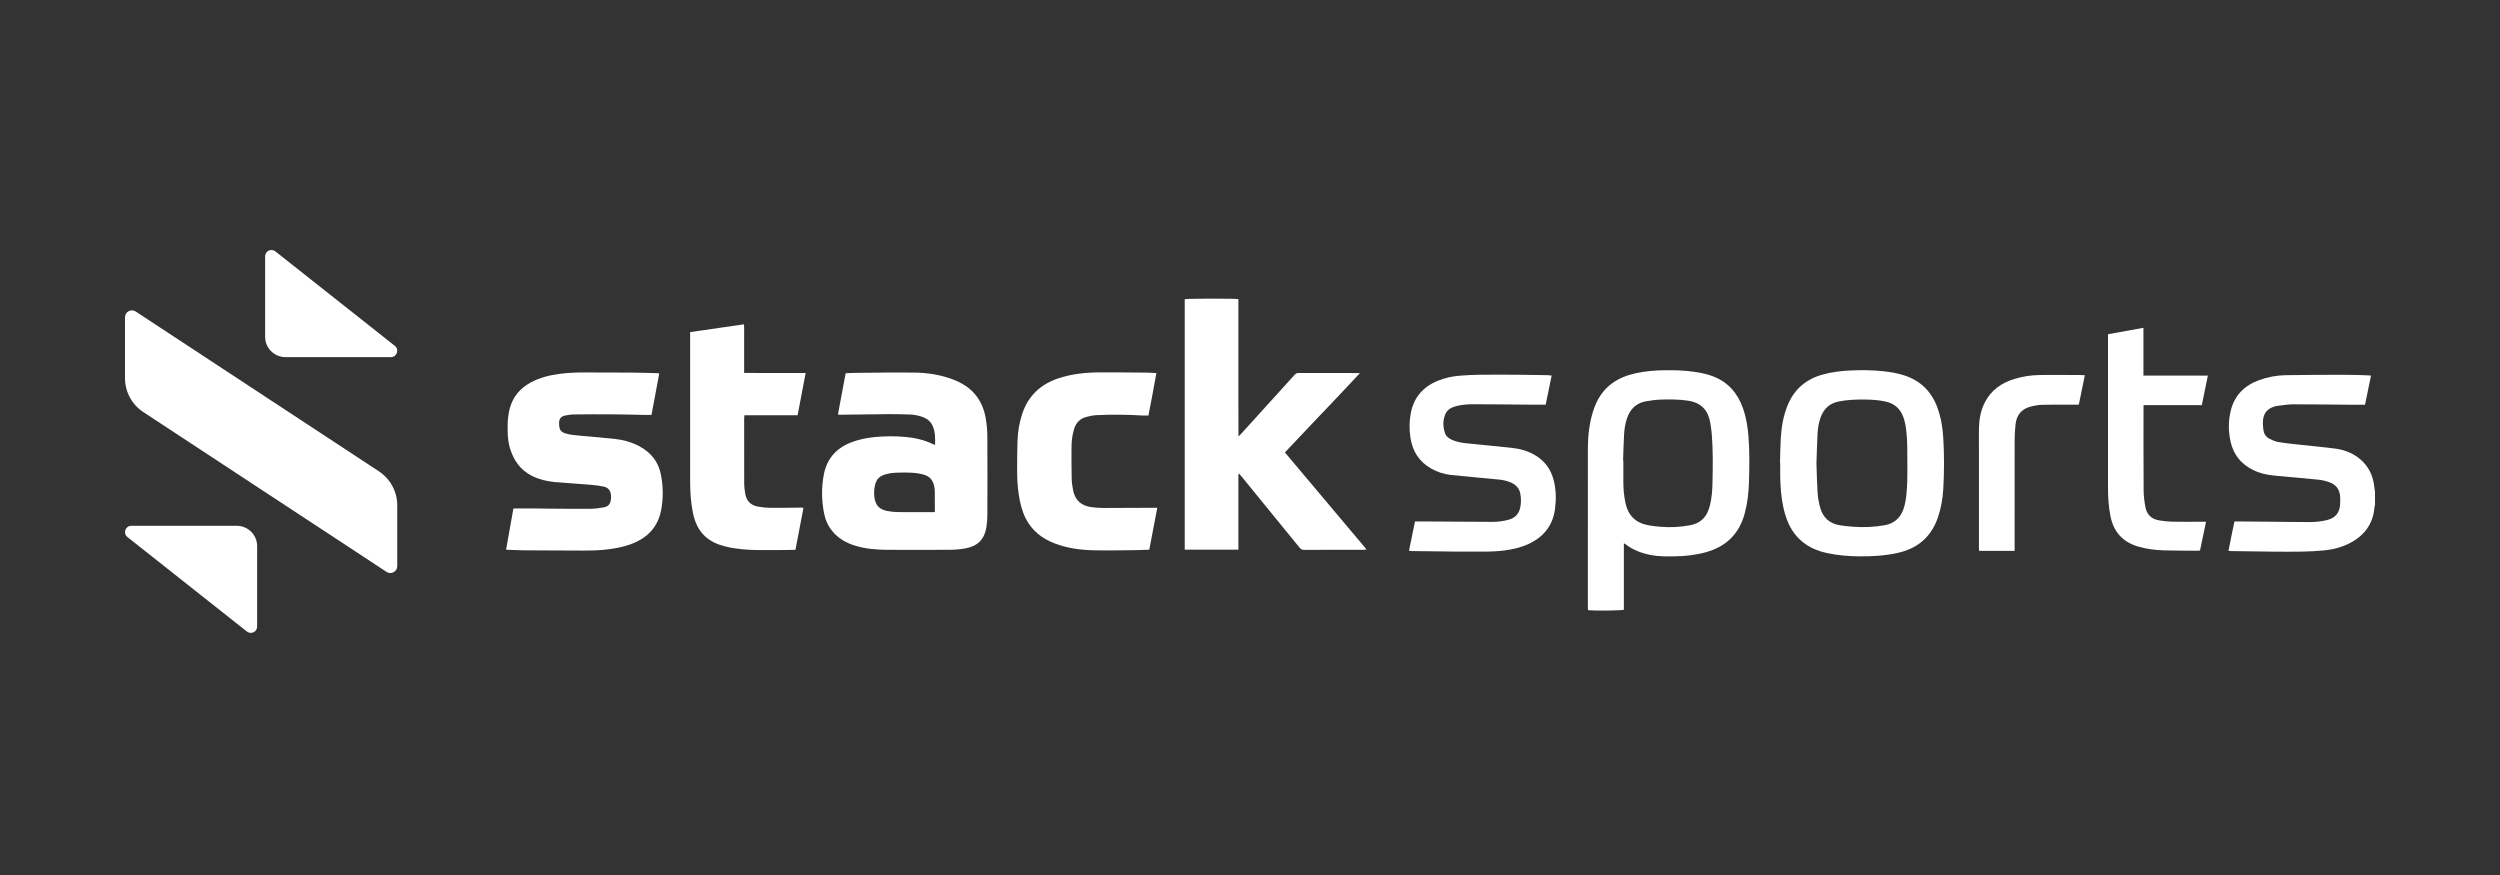
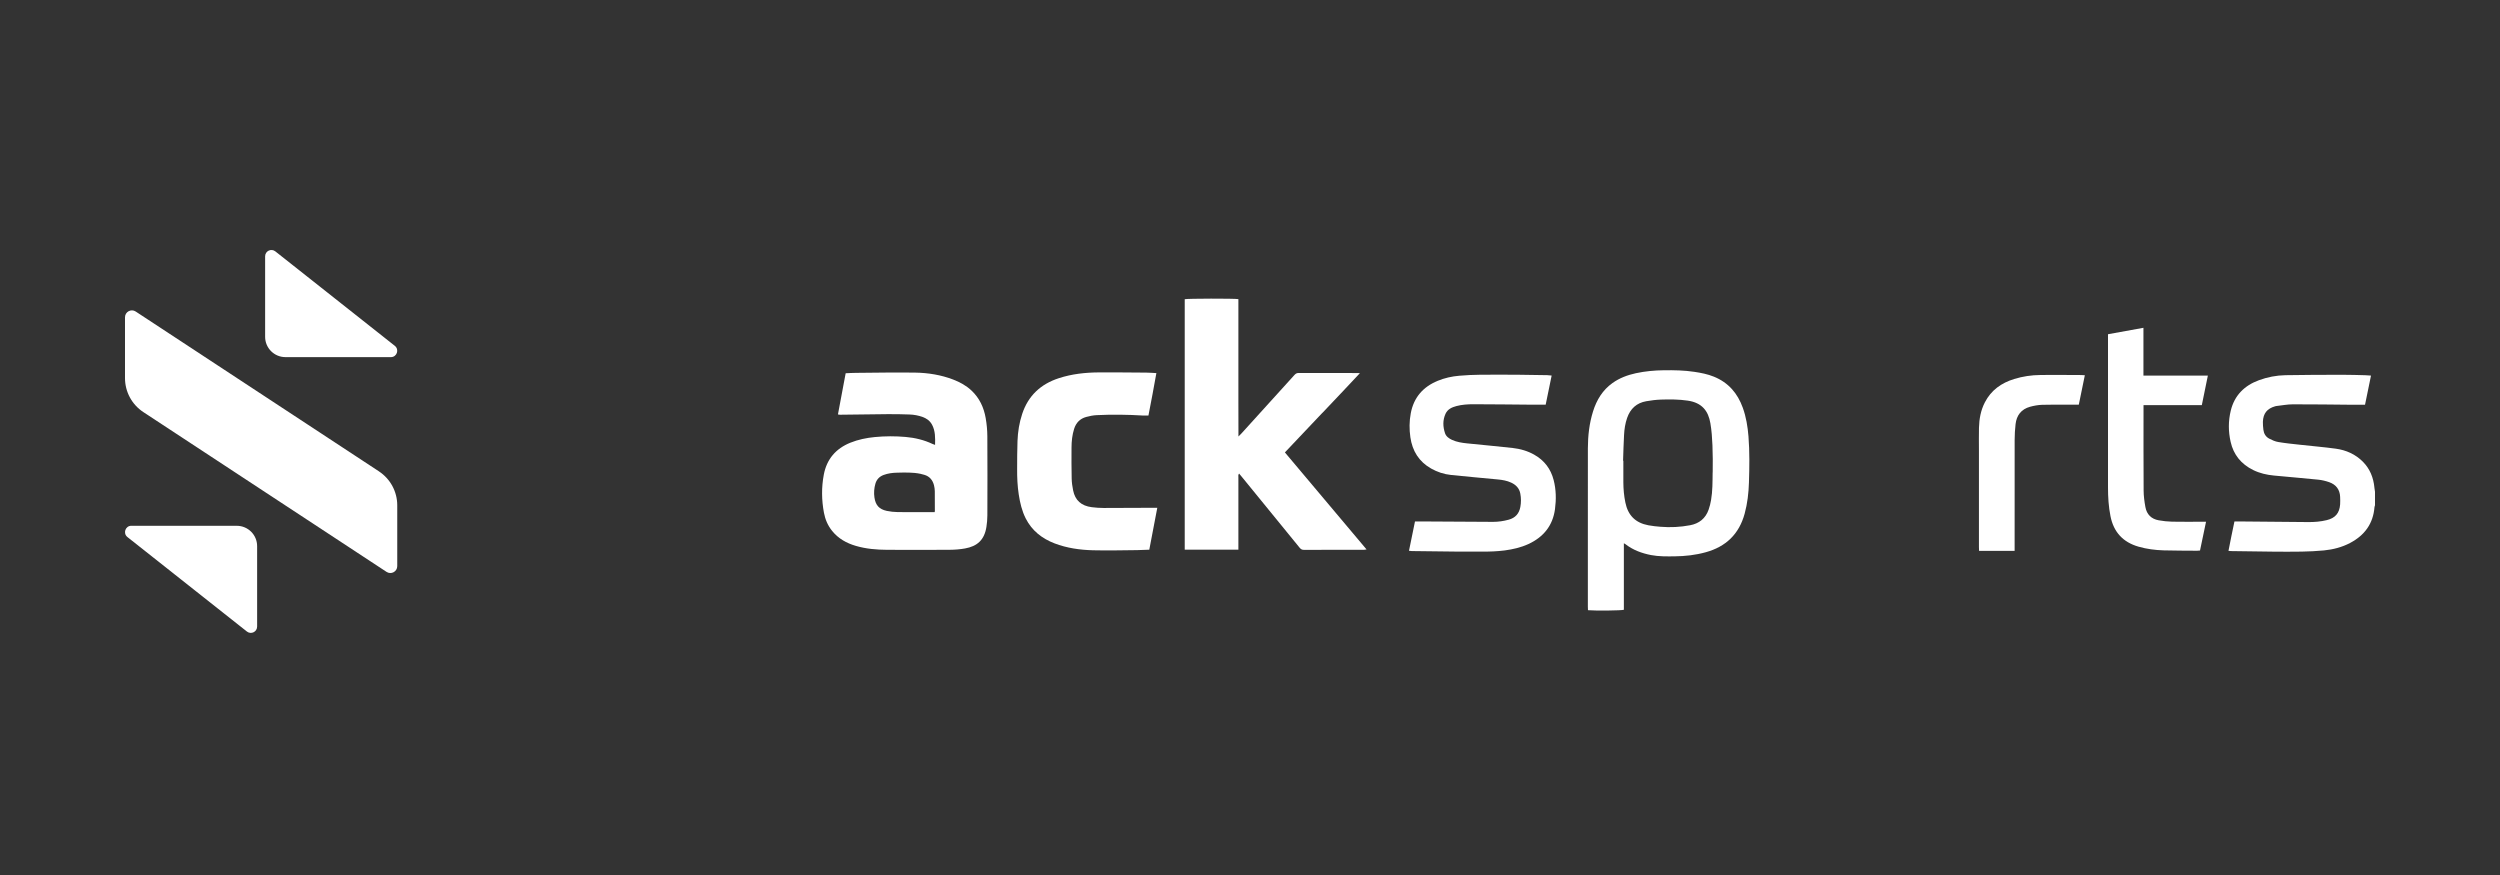
<svg xmlns="http://www.w3.org/2000/svg" width="200" height="70" viewBox="0 0 200 70" fill="none">
  <rect x="0" y="0" width="200" height="70" fill="#333333" stroke="none" />
  <path d="M30.312 37.706L10.856 24.922C10.49 24.679 10 24.944 10 25.385V30.248C10 31.344 10.551 32.365 11.467 32.967L30.924 45.751C31.292 45.993 31.78 45.729 31.78 45.29V40.427C31.78 39.331 31.229 38.31 30.312 37.708V37.706Z" fill="white" />
  <path d="M18.945 42.062H10.507C10.029 42.062 9.818 42.666 10.194 42.964L19.752 50.522C20.085 50.784 20.57 50.548 20.57 50.126V43.689C20.57 42.792 19.842 42.064 18.945 42.064V42.062Z" fill="white" />
  <path d="M22.832 28.57H31.273C31.75 28.57 31.962 27.966 31.586 27.667L22.027 20.11C21.695 19.848 21.21 20.083 21.21 20.505V26.945C21.21 27.842 21.938 28.57 22.835 28.57H22.832Z" fill="white" />
  <path d="M189.952 38.994C189.874 38.208 189.595 37.51 189.035 36.942C188.438 36.341 187.694 36.008 186.866 35.895C185.904 35.764 184.936 35.684 183.971 35.577C183.398 35.514 182.826 35.458 182.258 35.361C182.011 35.32 181.766 35.208 181.54 35.092C181.266 34.949 181.111 34.699 181.072 34.388C181.048 34.175 181.024 33.959 181.031 33.748C181.055 33.069 181.368 32.686 182.018 32.501C182.042 32.494 182.069 32.487 182.093 32.484C182.537 32.436 182.981 32.346 183.422 32.346C184.997 32.341 186.571 32.368 188.142 32.38C188.491 32.383 188.843 32.38 189.202 32.38C189.362 31.599 189.52 30.838 189.68 30.047C189.513 30.035 189.369 30.02 189.226 30.018C188.652 30.003 188.074 29.984 187.5 29.984C185.942 29.986 184.385 29.984 182.831 30.015C182.108 30.03 181.395 30.166 180.711 30.418C179.552 30.845 178.761 31.628 178.463 32.843C178.259 33.673 178.261 34.517 178.451 35.349C178.683 36.384 179.299 37.131 180.253 37.602C180.779 37.861 181.337 37.988 181.911 38.043C183.093 38.157 184.274 38.252 185.455 38.373C185.751 38.402 186.049 38.475 186.33 38.572C186.879 38.764 187.187 39.159 187.211 39.751C187.218 39.947 187.223 40.146 187.211 40.343C187.16 41.051 186.828 41.444 186.139 41.611C185.651 41.73 185.154 41.771 184.655 41.766C182.797 41.752 180.939 41.732 179.084 41.715C178.974 41.715 178.868 41.715 178.756 41.715C178.591 42.518 178.424 43.285 178.278 44.068C178.373 44.078 178.431 44.087 178.492 44.087C179.593 44.102 180.692 44.121 181.793 44.131C182.576 44.138 183.359 44.143 184.14 44.129C184.732 44.116 185.326 44.092 185.916 44.034C186.646 43.961 187.356 43.782 188.011 43.435C189.168 42.826 189.855 41.892 189.959 40.568C189.964 40.52 189.985 40.474 190 40.425V39.341C189.983 39.224 189.961 39.108 189.949 38.992L189.952 38.994Z" fill="white" />
  <path d="M105.792 33.032C106.781 31.982 107.783 30.942 108.792 29.853C108.692 29.848 108.651 29.843 108.608 29.843C107.034 29.843 105.459 29.845 103.885 29.838C103.725 29.838 103.636 29.909 103.541 30.015C102.134 31.57 100.725 33.122 99.316 34.677C99.255 34.745 99.188 34.805 99.076 34.919C99.069 33.952 99.073 33.047 99.071 32.14C99.071 31.228 99.071 30.318 99.071 29.406V23.93C98.761 23.872 94.963 23.881 94.778 23.937C94.778 30.612 94.778 37.286 94.778 43.973H99.071V43.709C99.071 43.374 99.071 43.039 99.071 42.702C99.071 41.199 99.071 39.695 99.071 38.189C99.071 38.094 99.04 37.987 99.127 37.886C99.207 37.983 99.28 38.067 99.35 38.152C100.888 40.037 102.428 41.921 103.963 43.808C104.055 43.92 104.142 43.988 104.303 43.988C105.911 43.98 107.519 43.983 109.129 43.983C109.182 43.983 109.238 43.968 109.325 43.956C107.138 41.359 104.977 38.788 102.792 36.193C103.803 35.125 104.797 34.08 105.787 33.03L105.792 33.032Z" fill="white" />
  <path d="M78.856 33.452C78.71 32.603 78.361 31.846 77.721 31.245C77.294 30.842 76.792 30.571 76.249 30.362C75.273 29.989 74.252 29.826 73.219 29.809C71.638 29.785 70.057 29.817 68.473 29.829C68.209 29.829 67.942 29.848 67.653 29.86C67.447 30.959 67.241 32.053 67.035 33.156C67.103 33.166 67.144 33.178 67.185 33.178C68.466 33.163 69.746 33.142 71.027 33.132C71.602 33.127 72.179 33.139 72.754 33.159C73.115 33.171 73.472 33.236 73.814 33.36C74.141 33.479 74.408 33.678 74.57 33.988C74.83 34.485 74.82 35.024 74.805 35.591C74.716 35.557 74.66 35.543 74.609 35.519C73.925 35.196 73.202 35.021 72.45 34.956C71.626 34.883 70.801 34.886 69.979 34.965C69.31 35.031 68.655 35.164 68.027 35.417C66.86 35.89 66.137 36.736 65.904 37.973C65.713 38.987 65.725 40.008 65.916 41.022C66.016 41.55 66.222 42.04 66.564 42.465C67.061 43.086 67.721 43.454 68.47 43.672C69.285 43.91 70.124 43.981 70.969 43.985C72.637 43.993 74.306 43.995 75.974 43.983C76.384 43.981 76.802 43.949 77.204 43.876C78.167 43.704 78.749 43.207 78.914 42.152C78.963 41.849 78.987 41.536 78.989 41.23C78.996 39.115 79.001 37 78.987 34.888C78.984 34.41 78.938 33.925 78.856 33.455V33.452ZM74.793 40.816C74.793 40.857 74.784 40.898 74.776 40.971H74.311C73.476 40.971 72.642 40.978 71.808 40.966C71.517 40.961 71.223 40.932 70.939 40.871C70.331 40.738 70.044 40.415 69.955 39.799C69.901 39.431 69.928 39.062 70.03 38.703C70.127 38.359 70.35 38.123 70.69 37.997C71.034 37.869 71.393 37.823 71.752 37.815C72.378 37.801 73.008 37.776 73.627 37.903C73.736 37.925 73.843 37.956 73.949 37.987C74.369 38.111 74.611 38.405 74.718 38.815C74.759 38.972 74.781 39.137 74.784 39.297C74.793 39.804 74.788 40.311 74.788 40.818L74.793 40.816Z" fill="white" />
-   <path d="M51.192 35.722C50.569 35.387 49.904 35.191 49.208 35.116C48.26 35.011 47.309 34.939 46.358 34.851C45.956 34.815 45.553 34.783 45.168 34.65C44.966 34.58 44.816 34.451 44.765 34.247C44.726 34.092 44.719 33.925 44.729 33.767C44.748 33.474 44.918 33.294 45.209 33.243C45.437 33.205 45.667 33.158 45.898 33.156C46.904 33.144 47.911 33.139 48.917 33.146C49.836 33.154 50.756 33.178 51.675 33.195C51.818 33.197 51.963 33.195 52.119 33.195C52.33 32.074 52.533 30.98 52.74 29.877C52.664 29.865 52.616 29.853 52.565 29.853C51.903 29.838 51.241 29.814 50.581 29.809C49.325 29.799 48.071 29.807 46.814 29.797C46.143 29.792 45.473 29.821 44.806 29.904C43.991 30.006 43.201 30.202 42.471 30.592C41.617 31.048 41.037 31.727 40.783 32.671C40.666 33.105 40.62 33.549 40.613 33.998C40.605 34.592 40.61 35.186 40.77 35.763C41.057 36.784 41.607 37.604 42.585 38.084C43.155 38.363 43.766 38.509 44.394 38.565C45.369 38.649 46.349 38.705 47.324 38.788C47.656 38.814 47.991 38.863 48.316 38.933C48.667 39.008 48.847 39.263 48.881 39.615C48.891 39.724 48.888 39.838 48.876 39.947C48.832 40.313 48.675 40.519 48.311 40.587C47.95 40.655 47.578 40.701 47.212 40.704C46.138 40.713 45.063 40.699 43.989 40.692C43.506 40.689 43.026 40.679 42.543 40.675C42.063 40.672 41.583 40.675 41.074 40.675C40.882 41.754 40.686 42.85 40.484 43.978C41.013 43.995 41.493 44.022 41.971 44.026C43.511 44.039 45.049 44.039 46.589 44.046C47.312 44.048 48.032 44.029 48.75 43.934C49.485 43.835 50.205 43.677 50.882 43.362C51.98 42.85 52.66 42.004 52.89 40.815C53.072 39.869 53.057 38.916 52.873 37.973C52.674 36.959 52.099 36.214 51.185 35.724L51.192 35.722Z" fill="white" />
  <path d="M139.424 32.622C139.009 31.463 138.27 30.604 137.113 30.134C136.608 29.928 136.077 29.826 135.541 29.746C134.738 29.625 133.931 29.61 133.123 29.62C132.364 29.629 131.612 29.697 130.87 29.857C130.2 30.003 129.567 30.238 129.005 30.638C128.207 31.206 127.729 31.997 127.443 32.913C127.142 33.874 127.033 34.863 127.03 35.862C127.023 38.7 127.028 41.535 127.028 44.373C127.028 45.758 127.028 47.14 127.028 48.525C127.028 48.625 127.035 48.724 127.038 48.816C127.671 48.87 129.715 48.845 129.909 48.782V43.459C129.98 43.5 130.011 43.514 130.036 43.534C130.639 44.002 131.333 44.259 132.08 44.405C132.711 44.526 133.346 44.514 133.982 44.507C134.818 44.497 135.645 44.405 136.455 44.181C138.073 43.738 139.128 42.724 139.572 41.094C139.795 40.277 139.89 39.44 139.916 38.598C139.955 37.371 139.975 36.141 139.878 34.914C139.815 34.133 139.691 33.362 139.424 32.62V32.622ZM137.011 37.795C137.001 38.533 137.011 39.275 136.885 40.005C136.841 40.267 136.776 40.526 136.688 40.776C136.441 41.48 135.929 41.885 135.204 42.02C134.423 42.168 133.635 42.207 132.842 42.142C132.517 42.115 132.192 42.084 131.872 42.023C130.836 41.829 130.239 41.232 130.028 40.197C129.919 39.666 129.871 39.127 129.868 38.584C129.863 38.009 129.868 37.432 129.868 36.857C129.861 36.857 129.854 36.857 129.846 36.857C129.871 36.17 129.885 35.484 129.924 34.798C129.948 34.334 130.016 33.876 130.171 33.432C130.428 32.695 130.928 32.232 131.702 32.098C132.09 32.03 132.485 31.98 132.878 31.967C133.591 31.943 134.304 31.946 135.015 32.05C136.169 32.217 136.666 32.884 136.831 33.862C136.931 34.444 136.972 35.038 136.996 35.63C137.028 36.35 137.025 37.073 137.016 37.795H137.011Z" fill="white" />
-   <path d="M59.555 33.219H63.809C64.025 32.084 64.236 30.976 64.452 29.84C63.61 29.84 62.802 29.84 61.995 29.84C61.182 29.84 60.367 29.845 59.531 29.836V27.895C59.531 27.568 59.531 27.243 59.531 26.916C59.528 26.603 59.545 26.287 59.516 25.945C58.071 26.154 56.652 26.36 55.211 26.569V26.862C55.211 30.73 55.211 34.599 55.211 38.47C55.211 39.314 55.26 40.153 55.425 40.983C55.568 41.705 55.834 42.365 56.383 42.884C56.86 43.335 57.442 43.575 58.071 43.728C58.919 43.934 59.785 43.995 60.656 44.007C61.592 44.019 62.531 44 63.469 43.992C63.52 43.992 63.571 43.983 63.639 43.975C63.853 42.862 64.064 41.751 64.277 40.631C64.207 40.621 64.163 40.609 64.122 40.609C63.297 40.616 62.47 40.633 61.645 40.626C61.303 40.623 60.957 40.59 60.622 40.526C60.067 40.425 59.72 40.08 59.623 39.518C59.574 39.231 59.535 38.938 59.535 38.647C59.528 36.918 59.531 35.191 59.533 33.462C59.533 33.389 59.545 33.316 59.555 33.217V33.219Z" fill="white" />
-   <path d="M155.002 32.632C154.534 31.334 153.654 30.459 152.339 30.03C151.798 29.853 151.238 29.763 150.673 29.7C149.79 29.603 148.905 29.6 148.02 29.639C147.28 29.673 146.545 29.763 145.829 29.959C144.491 30.323 143.538 31.133 143.009 32.426C142.662 33.272 142.516 34.16 142.463 35.062C142.424 35.722 142.419 36.384 142.4 37.046C142.405 37.046 142.412 37.046 142.417 37.046C142.417 37.415 142.41 37.786 142.417 38.155C142.439 38.972 142.492 39.784 142.667 40.585C142.805 41.218 143.006 41.829 143.351 42.382C144.003 43.422 144.971 43.988 146.147 44.242C146.991 44.424 147.845 44.497 148.708 44.507C149.744 44.519 150.77 44.461 151.786 44.24C153.384 43.893 154.483 42.979 155.024 41.419C155.286 40.665 155.417 39.889 155.463 39.098C155.541 37.75 155.541 36.401 155.463 35.053C155.417 34.225 155.281 33.413 155 32.632H155.002ZM152.523 39.445C152.482 39.898 152.419 40.349 152.259 40.779C151.992 41.485 151.488 41.897 150.746 42.023C149.928 42.164 149.106 42.203 148.279 42.142C147.92 42.115 147.561 42.079 147.205 42.025C146.38 41.899 145.846 41.422 145.621 40.631C145.512 40.245 145.437 39.843 145.41 39.442C145.357 38.654 145.344 37.864 145.315 37.08C145.344 36.285 145.364 35.494 145.403 34.706C145.424 34.26 145.497 33.818 145.65 33.394C145.902 32.688 146.382 32.254 147.129 32.111C147.809 31.98 148.495 31.955 149.184 31.963C149.734 31.968 150.282 32.004 150.823 32.118C151.551 32.271 152.031 32.697 152.278 33.396C152.422 33.806 152.482 34.23 152.521 34.657C152.553 34.999 152.579 35.344 152.579 35.686C152.577 36.94 152.635 38.196 152.523 39.447V39.445Z" fill="white" />
  <path d="M91.955 40.624C90.733 40.629 89.513 40.641 88.29 40.638C87.973 40.638 87.655 40.614 87.34 40.575C86.503 40.468 86.01 40.027 85.85 39.232C85.787 38.921 85.741 38.603 85.734 38.286C85.715 37.461 85.717 36.636 85.722 35.809C85.724 35.303 85.775 34.798 85.93 34.308C86.083 33.821 86.403 33.491 86.896 33.357C87.167 33.282 87.451 33.226 87.73 33.212C88.967 33.151 90.206 33.168 91.443 33.243C91.579 33.251 91.717 33.243 91.875 33.243C92.088 32.116 92.314 30.995 92.51 29.848C92.215 29.833 91.957 29.811 91.703 29.809C90.447 29.799 89.19 29.787 87.936 29.792C86.84 29.797 85.756 29.913 84.708 30.255C83.263 30.724 82.261 31.65 81.778 33.105C81.543 33.811 81.427 34.541 81.4 35.281C81.371 36.028 81.376 36.775 81.371 37.524C81.366 38.203 81.397 38.882 81.499 39.554C81.601 40.219 81.752 40.871 82.057 41.475C82.554 42.453 83.355 43.081 84.361 43.469C85.353 43.849 86.394 43.995 87.444 44.022C88.62 44.051 89.799 44.022 90.978 44.01C91.293 44.007 91.608 43.988 91.943 43.976C92.159 42.85 92.37 41.739 92.583 40.624C92.348 40.624 92.151 40.624 91.957 40.624H91.955Z" fill="white" />
  <path d="M122.747 36.379C122.206 36.074 121.622 35.906 121.011 35.838C119.798 35.705 118.583 35.593 117.368 35.47C116.958 35.428 116.548 35.365 116.167 35.193C115.918 35.079 115.692 34.922 115.602 34.657C115.428 34.138 115.411 33.609 115.643 33.1C115.813 32.731 116.153 32.581 116.519 32.484C116.963 32.368 117.421 32.339 117.875 32.339C119.449 32.341 121.02 32.363 122.595 32.375C122.946 32.377 123.295 32.375 123.654 32.375C123.814 31.596 123.972 30.832 124.132 30.044C123.999 30.032 123.89 30.015 123.781 30.013C122.997 29.998 122.216 29.984 121.433 29.979C120.426 29.974 119.42 29.969 118.413 29.979C117.855 29.986 117.295 30.01 116.74 30.059C116.148 30.11 115.566 30.238 115.015 30.466C113.841 30.951 113.099 31.8 112.862 33.061C112.74 33.699 112.738 34.347 112.83 34.985C112.988 36.076 113.514 36.932 114.494 37.485C114.989 37.764 115.517 37.939 116.078 37.997C117.327 38.126 118.576 38.237 119.825 38.356C120.196 38.39 120.557 38.453 120.897 38.611C121.275 38.788 121.544 39.059 121.624 39.484C121.692 39.843 121.695 40.202 121.627 40.561C121.527 41.092 121.222 41.434 120.691 41.577C120.281 41.688 119.864 41.749 119.444 41.749C117.509 41.744 115.576 41.727 113.64 41.715C113.497 41.715 113.352 41.715 113.199 41.715C113.036 42.508 112.879 43.279 112.719 44.063C112.818 44.072 112.886 44.082 112.954 44.085C114.166 44.099 115.377 44.116 116.589 44.128C117.251 44.133 117.914 44.126 118.576 44.128C119.177 44.133 119.779 44.111 120.378 44.034C121.028 43.946 121.663 43.803 122.262 43.529C123.468 42.974 124.22 42.062 124.399 40.733C124.503 39.957 124.491 39.171 124.292 38.404C124.062 37.512 123.55 36.833 122.74 36.377L122.747 36.379Z" fill="white" />
  <path d="M171.48 32.409H176.146C176.309 31.611 176.467 30.842 176.629 30.047H171.475V26.224C170.512 26.399 169.581 26.569 168.64 26.738C168.64 26.857 168.64 26.942 168.64 27.027C168.64 31.014 168.64 35.004 168.64 38.991C168.64 39.765 168.686 40.536 168.839 41.298C169.091 42.566 169.838 43.376 171.08 43.733C171.737 43.922 172.411 44.009 173.09 44.029C173.983 44.055 174.878 44.05 175.773 44.058C175.848 44.058 175.921 44.046 176.001 44.041C176.163 43.27 176.321 42.518 176.483 41.739H176.166C175.365 41.739 174.565 41.751 173.767 41.734C173.408 41.727 173.047 41.686 172.693 41.623C172.106 41.518 171.739 41.15 171.633 40.57C171.553 40.133 171.492 39.685 171.49 39.241C171.475 37.058 171.482 34.875 171.482 32.69V32.406L171.48 32.409Z" fill="white" />
  <path d="M163.224 30.001C162.516 30.006 161.82 30.11 161.141 30.318C160.112 30.634 159.29 31.213 158.788 32.191C158.458 32.831 158.335 33.522 158.318 34.23C158.303 34.832 158.315 35.434 158.315 36.035C158.315 38.613 158.315 41.191 158.315 43.769C158.315 43.869 158.323 43.968 158.325 44.068H161.17V43.728C161.17 40.883 161.167 38.038 161.172 35.193C161.172 34.774 161.199 34.352 161.245 33.935C161.325 33.226 161.703 32.736 162.402 32.542C162.715 32.455 163.042 32.397 163.365 32.385C164.034 32.361 164.706 32.378 165.375 32.375C165.676 32.375 165.975 32.375 166.304 32.375C166.467 31.582 166.625 30.813 166.787 30.02C166.666 30.013 166.581 30.003 166.498 30.003C165.407 29.998 164.313 29.989 163.222 29.998L163.224 30.001Z" fill="white" />
</svg>